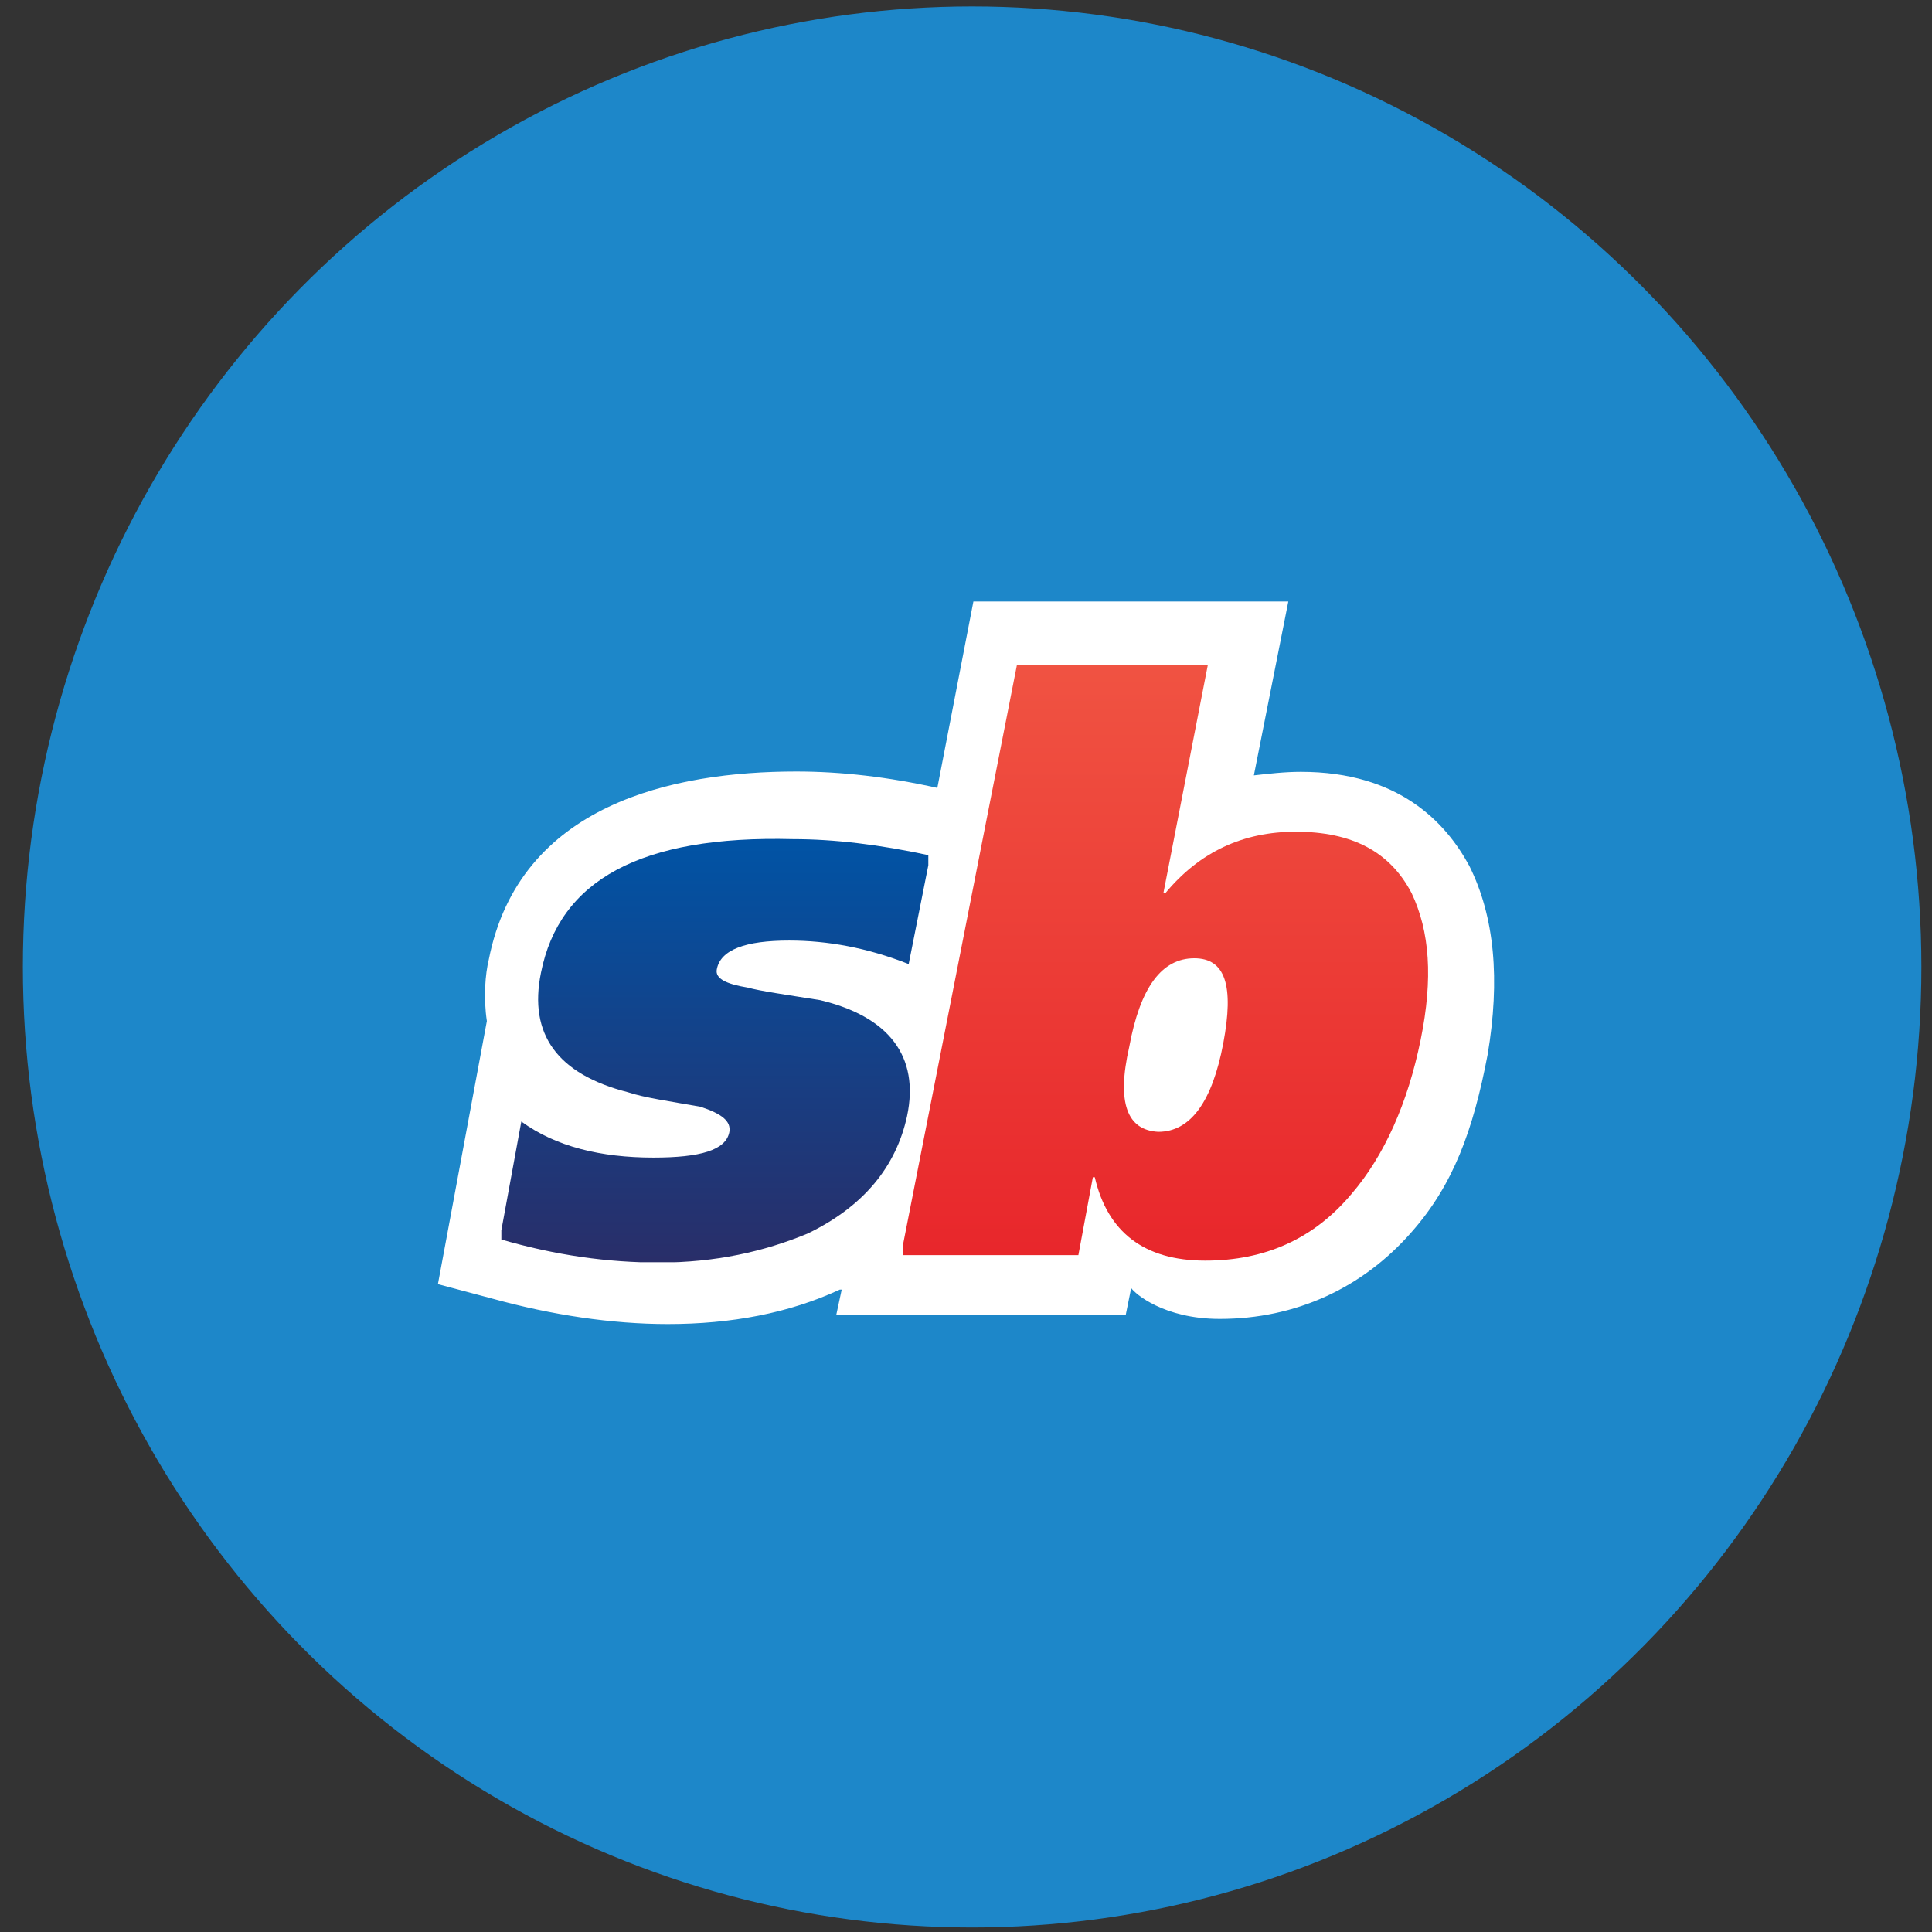
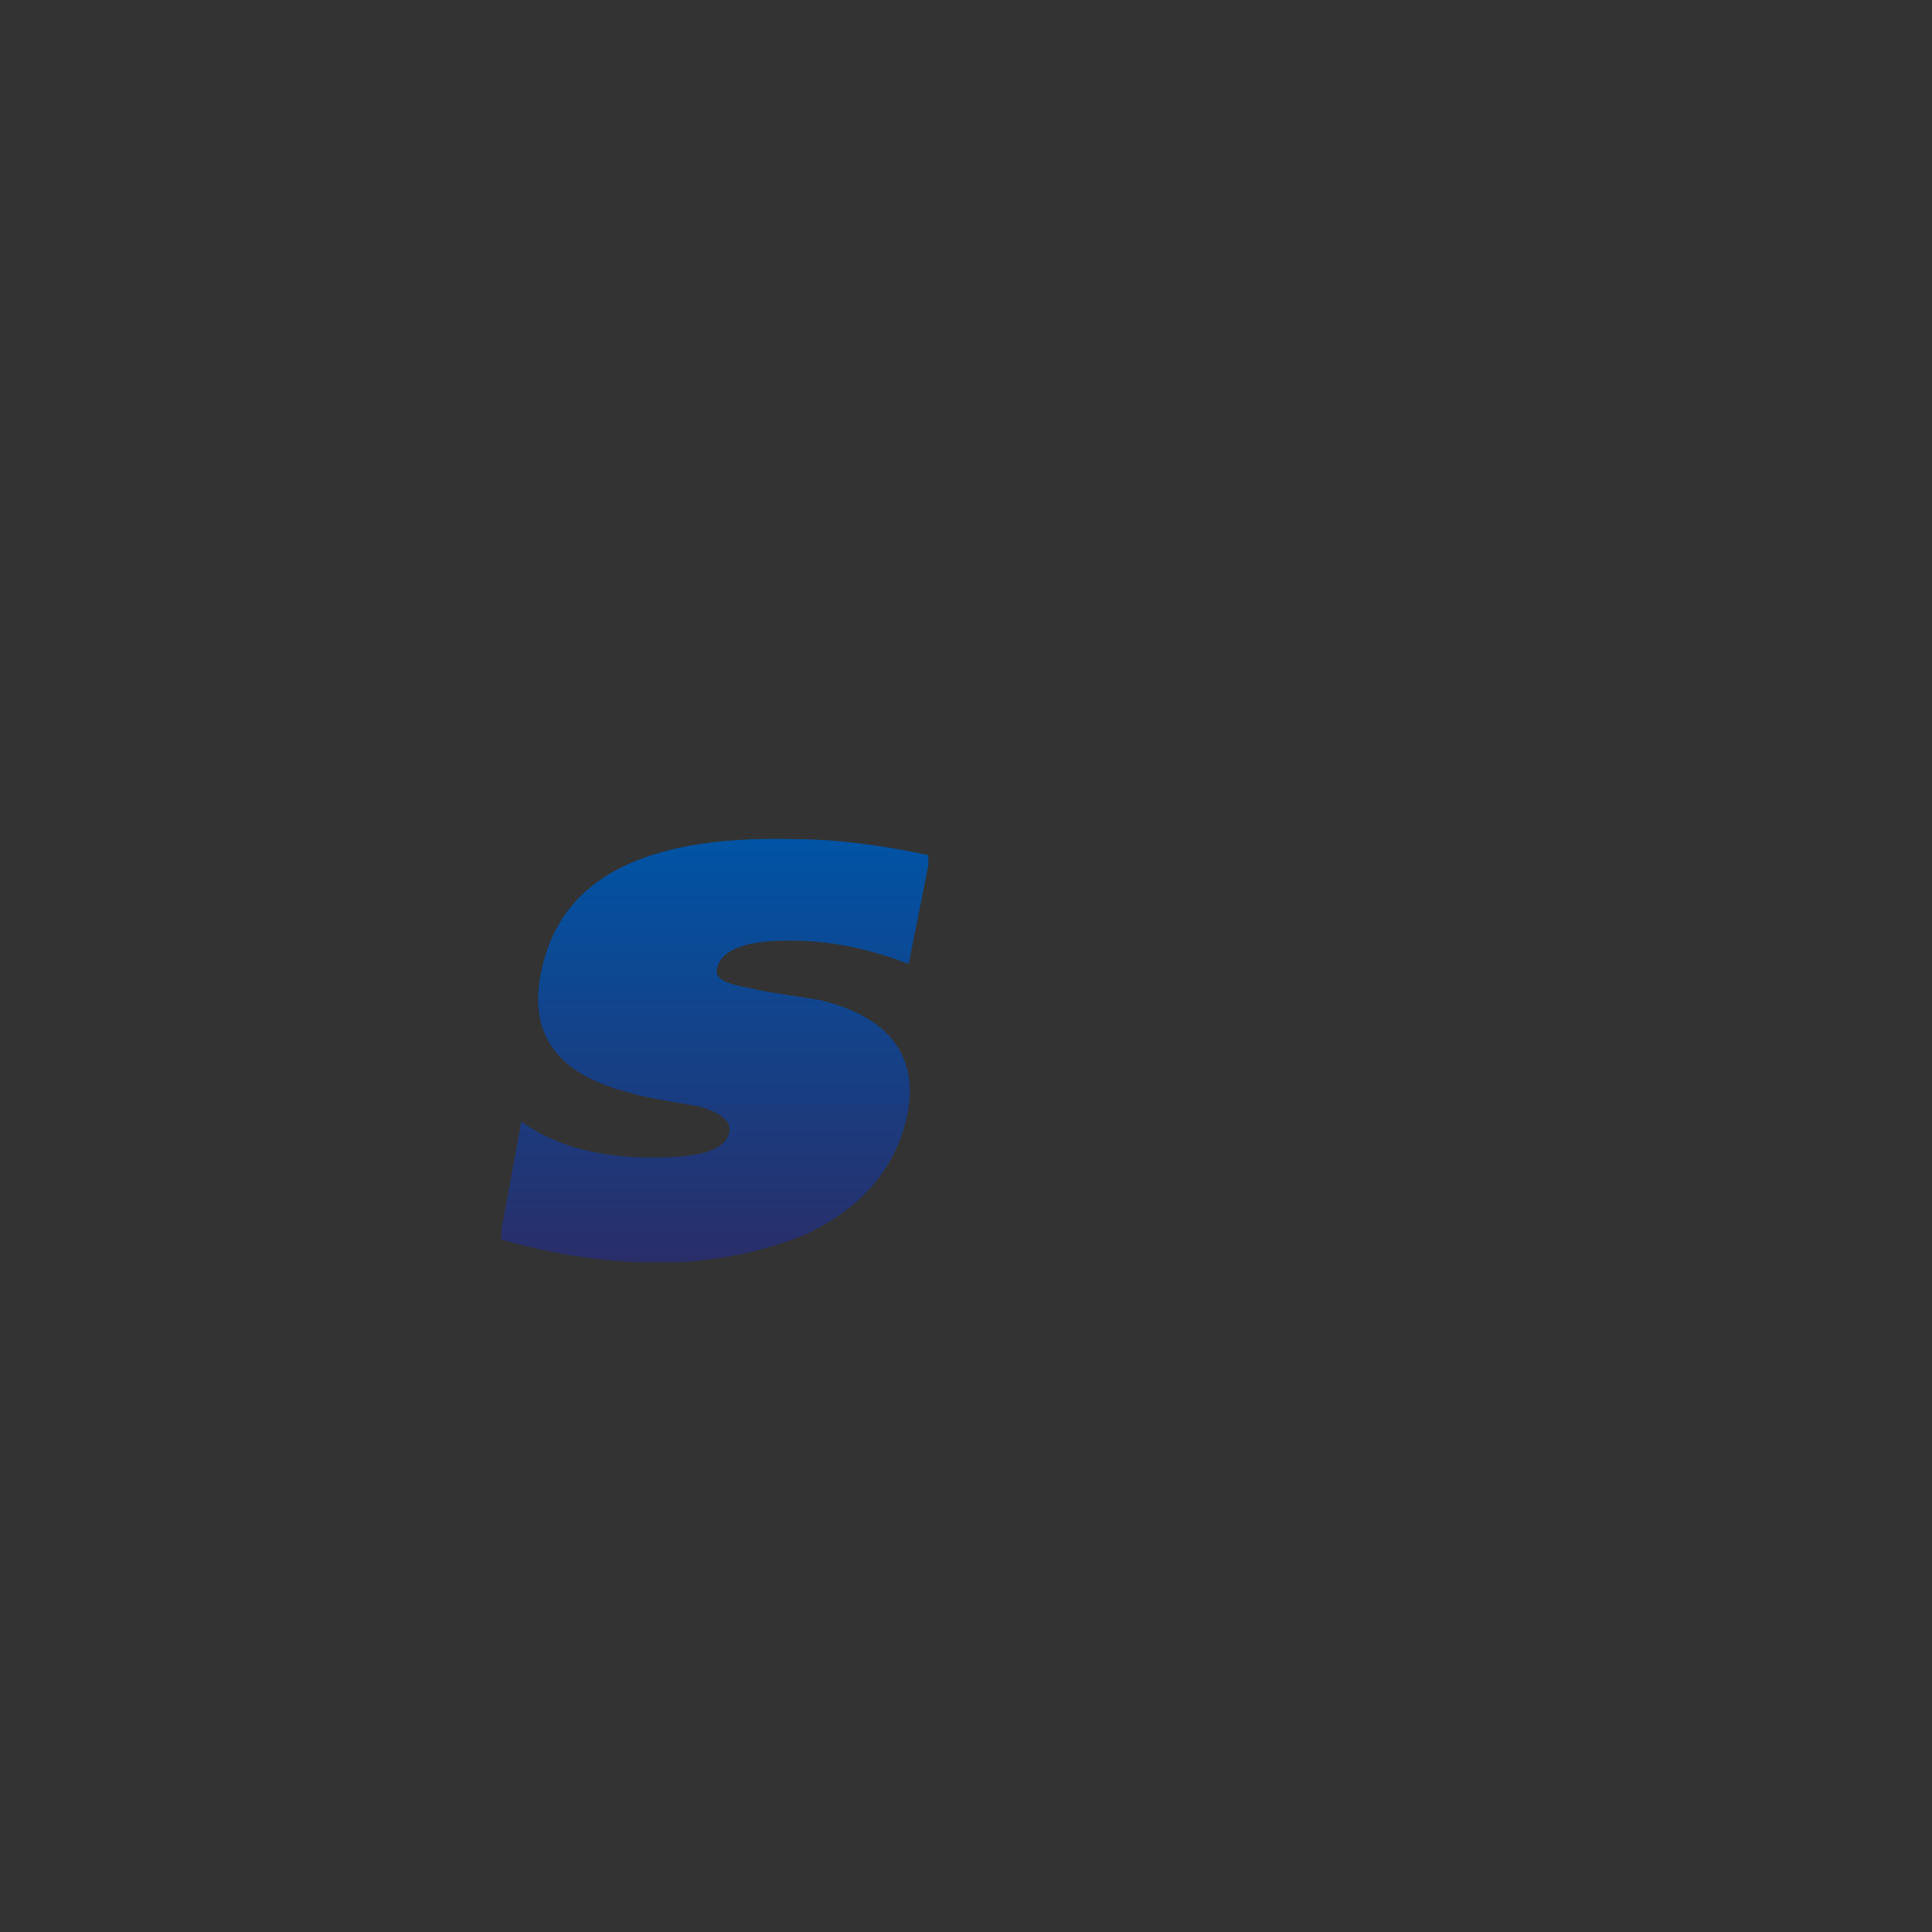
<svg xmlns="http://www.w3.org/2000/svg" xmlns:xlink="http://www.w3.org/1999/xlink" version="1.1" id="Layer_1" x="0px" y="0px" viewBox="0 0 600 600" style="enable-background:new 0 0 600 600;" xml:space="preserve">
  <rect x="0" y="0" width="600" height="600" fill="#333333" stroke="none" />
  <style type="text/css">
	.st0{fill:#1D87C9;}
	.st1{display:none;}
	.st2{display:inline;fill:#F3F3F3;}
	.st3{fill:none;}
	.st4{fill:#FFFFFF;}
	.st5{clip-path:url(#SVGID_1_);fill:url(#SVGID_2_);}
	.st6{clip-path:url(#SVGID_3_);fill:url(#SVGID_4_);}
</style>
-   <ellipse class="st0" cx="301.9" cy="300.3" rx="294.8" ry="298.3" />
  <g class="st1">
    <path class="st2" d="M520.8,277.7h-22.5l-0.5,3.4c-5.9-3.4-12.2-5.4-18.6-4.9c-18.6,0-35.7,17.1-35.7,37.6   c0,23,16.6,30.3,28.3,30.3c4.4,0,9.3-1,13.7-3.4l-0.5,1.5h22.5C506.6,342.2,520.8,277.7,520.8,277.7z M492.5,310.4   c-0.5,7.8-6.8,14.2-14.7,14.2c-6.8,0.5-13.2-4.9-13.7-12.2v-1.5c-0.5-8.8,6.4-16.1,15.1-16.1c6.8,0,13.2,5.4,13.7,12.7   C492.5,308.5,492.5,309.4,492.5,310.4z M299.5,342.2h-23.9l-8.3-16.1l-13.2,16.1h-26.9l30.3-32.7l-16.1-31.3h23.9l7.3,16.6   l12.2-16.6h27.4l-29.8,33.2L299.5,342.2z M440.7,296.7c0,2.4-0.5,4.9-0.5,7.3l-8.3,38.1h-21.5l7.3-35.7c1.5-4.9-3.4-8.8-8.3-8.8   c-4.4,0-8.3,2-9.8,11.2l-7.3,33.7h-21.5l7.8-35.7c1-3.9-1.5-7.8-5.4-8.8c-0.5-0.5-2-0.5-2.4,0c-4.4,0-8.3,2-10.3,11.2l-6.8,33.7   h-21.5l13.7-64.5h20l-2,5.4c4.4-4.9,10.8-7.8,17.1-7.8c6.8-0.5,13.7,3.4,17.6,9.3c4.4-5.9,12.2-9.8,20-9.3   C431.9,275.7,440.7,284.5,440.7,296.7L440.7,296.7z M583.3,296.7c0,2.4-0.5,4.9-0.5,7.3l-8.3,38.1h-23l7.8-35.7   c0.5-0.5,0.5-2,0.5-2.4c0.5-3.4-2-5.9-4.9-5.9h-1.5c-4.4,0-8.3,2-10.3,11.2l-7.3,33.7h-21.5l13.7-64.5h20l-1.5,5.9   c4.4-5.4,10.8-8.3,17.6-7.8C576.5,275.7,583.3,284.5,583.3,296.7L583.3,296.7z M199.9,307c0,20-16.1,36.6-36.6,36.6h-1.5   c-18.1,0-33.2-11.7-33.2-31.3c0-20,16.1-36.6,36.6-36.6h1C184.7,275.7,199.9,287.5,199.9,307z M150,311.4   c-0.5,6.8,4.4,12.7,11.7,13.7h1c8.8-0.5,15.6-7.8,14.7-16.6V308c0.5-6.8-4.9-12.7-11.7-13.7h-1C156.4,295.3,150,302.6,150,311.4   L150,311.4L150,311.4z M119.3,277.7l2.9-12.7h-20.5l-10.8,49.3c-4.4,20.5,8.3,29.3,24.4,29.3c1.9,0,3.4,0,5.9-0.5l3.9-18.1h-3.9   c-7.3,0-10.8-2.9-9.8-9.8l4.4-22.5H128l3.4-15.1C131.9,277.2,119.3,277.7,119.3,277.7z M198.4,342.2l13.7-64.5h21.5l-14.2,64.5   H198.4z M304.4,342.2l13.7-64.5h21.5l-13.7,64.5H304.4z M16.7,342.2l4.9-23.5H43c2.9,0,5.4-1.5,6.8-3.4c2-2.4,2.4-5.9,1.5-8.8   l-6.8-30.8c-2.4-10.8,1.5-22,10.3-29.3c4.4-3.4,9.8-5.4,14.7-5.9h35.7L99.7,264H81.1c-3.4-0.5-6.8,1-9.3,3.4   c-0.5,0.5-1.5,2-1.5,2.9c-0.5,2.9-0.5,5.9,0,8.3c0,0.5,5.4,24.9,5.4,24.9c0.5,2.9,1,5.9,1.5,8.8c0.5,7.3-1.9,14.7-6.8,20.5   c-4.4,4.9-10.3,8.3-17.1,9.3c-2,0.5-3.9,0.5-5.9,0.5H16.7V342.2z M216,259.1l-2.4,11.7H235l2.4-11.7H216z M322.5,259.1l-2.4,11.7   h21.5l2.4-11.7H322.5z" />
  </g>
  <g>
-     <rect id="canvas_background" x="7.1" y="129.1" class="st3" width="514.5" height="76.2" />
-   </g>
+     </g>
  <g>
-     <path class="st4" d="M456.3,268.9L456.3,268.9c-7.3-13.5-21.9-29.2-52.3-29.2c-5.1,0-10.1,0.6-14.6,1.1l10.7-54h-97.8l-11.2,57.9   c-15.2-3.4-29.8-5.1-43.8-5.1c-38.2,0-86,10.1-95.5,58.4c-1.1,4.5-1.7,11.8-0.6,19.1L136,398.8l16.9,4.5   c18.5,5.1,37.1,7.9,54.5,7.9c19.7,0,37.7-3.4,53.4-10.7h0.6l-1.7,7.9h89.9l1.7-8.4c1.1,1.7,10.1,9.6,27.5,9.6   c23.6,0,44.4-9.6,59.6-27c12.9-14.6,19.1-31.5,23.6-55.1C465.9,304.3,464.2,284.7,456.3,268.9" />
    <g>
      <g>
        <g>
          <defs>
            <path id="SVGID_7_" d="M350.7,325.1c3.4-18.5,10.1-27.5,20.2-27.5c9.6,0,12.4,8.4,9,26.4c-3.4,18-10.1,27.5-20.2,27.5       C350.1,351,346.7,342.6,350.7,325.1 M315.8,206.6l-36,183.2h55.1l4.5-24.2h0.6c3.9,16.9,15.2,25.9,34.3,25.9       c18.5,0,33.7-6.7,45.5-20.8c10.1-11.8,17.4-28.1,21.4-47.8c3.9-19.1,2.8-33.7-2.8-45.5c-6.7-12.9-18.5-19.1-36-19.1       c-16.3,0-29.8,6.2-40.5,19.1h-0.6l14-71.9h-59.6V206.6z" />
          </defs>
          <clipPath id="SVGID_1_">
            <use xlink:href="#SVGID_7_" style="overflow:visible;" />
          </clipPath>
          <linearGradient id="SVGID_2_" gradientUnits="userSpaceOnUse" x1="-2003.993" y1="845.578" x2="-2003.495" y2="845.578" gradientTransform="matrix(0 372.394 372.394 0 -314525.312 746482.125)">
            <stop offset="0" style="stop-color:#F05342" />
            <stop offset="1" style="stop-color:#E8262B" />
          </linearGradient>
-           <rect x="280.4" y="206.6" class="st5" width="165.2" height="185.5" />
        </g>
      </g>
    </g>
    <g>
      <g>
        <g>
          <defs>
            <path id="SVGID_10_" d="M168,302.1c-3.9,19.1,5.1,31.5,27,37.1c5.1,1.7,12.9,2.8,22.5,4.5c6.7,2.2,9.6,4.5,9,7.9       c-1.1,5.6-9,7.9-23.6,7.9c-16.3,0-30.3-3.4-41-11.2l-6.7,36.5c17.4,5.1,33.7,7.3,49.5,7.3c17.4,0,32.6-3.4,46.1-9       c17.4-8.4,27.5-20.8,30.9-36.5c3.9-18.5-5.6-30.9-27-36c-10.7-1.7-18.5-2.8-22.5-3.9c-6.7-1.1-10.1-2.8-9.6-5.6       c1.1-6.2,9-9,22.5-9c11.8,0,24.2,2.2,37.1,7.3l6.7-33.7c-15.7-3.4-29.8-5.1-42.7-5.1C198.9,259.4,173.7,273.4,168,302.1" />
          </defs>
          <clipPath id="SVGID_3_">
            <use xlink:href="#SVGID_10_" style="overflow:visible;" />
          </clipPath>
          <linearGradient id="SVGID_4_" gradientUnits="userSpaceOnUse" x1="-2002.992" y1="847.936" x2="-2002.494" y2="847.936" gradientTransform="matrix(0 265.997 265.997 0 -225326.625 533049.375)">
            <stop offset="0" style="stop-color:#0054A6" />
            <stop offset="1" style="stop-color:#292E69" />
          </linearGradient>
          <rect x="155.7" y="259.4" class="st6" width="132.6" height="132.6" />
        </g>
      </g>
    </g>
  </g>
</svg>